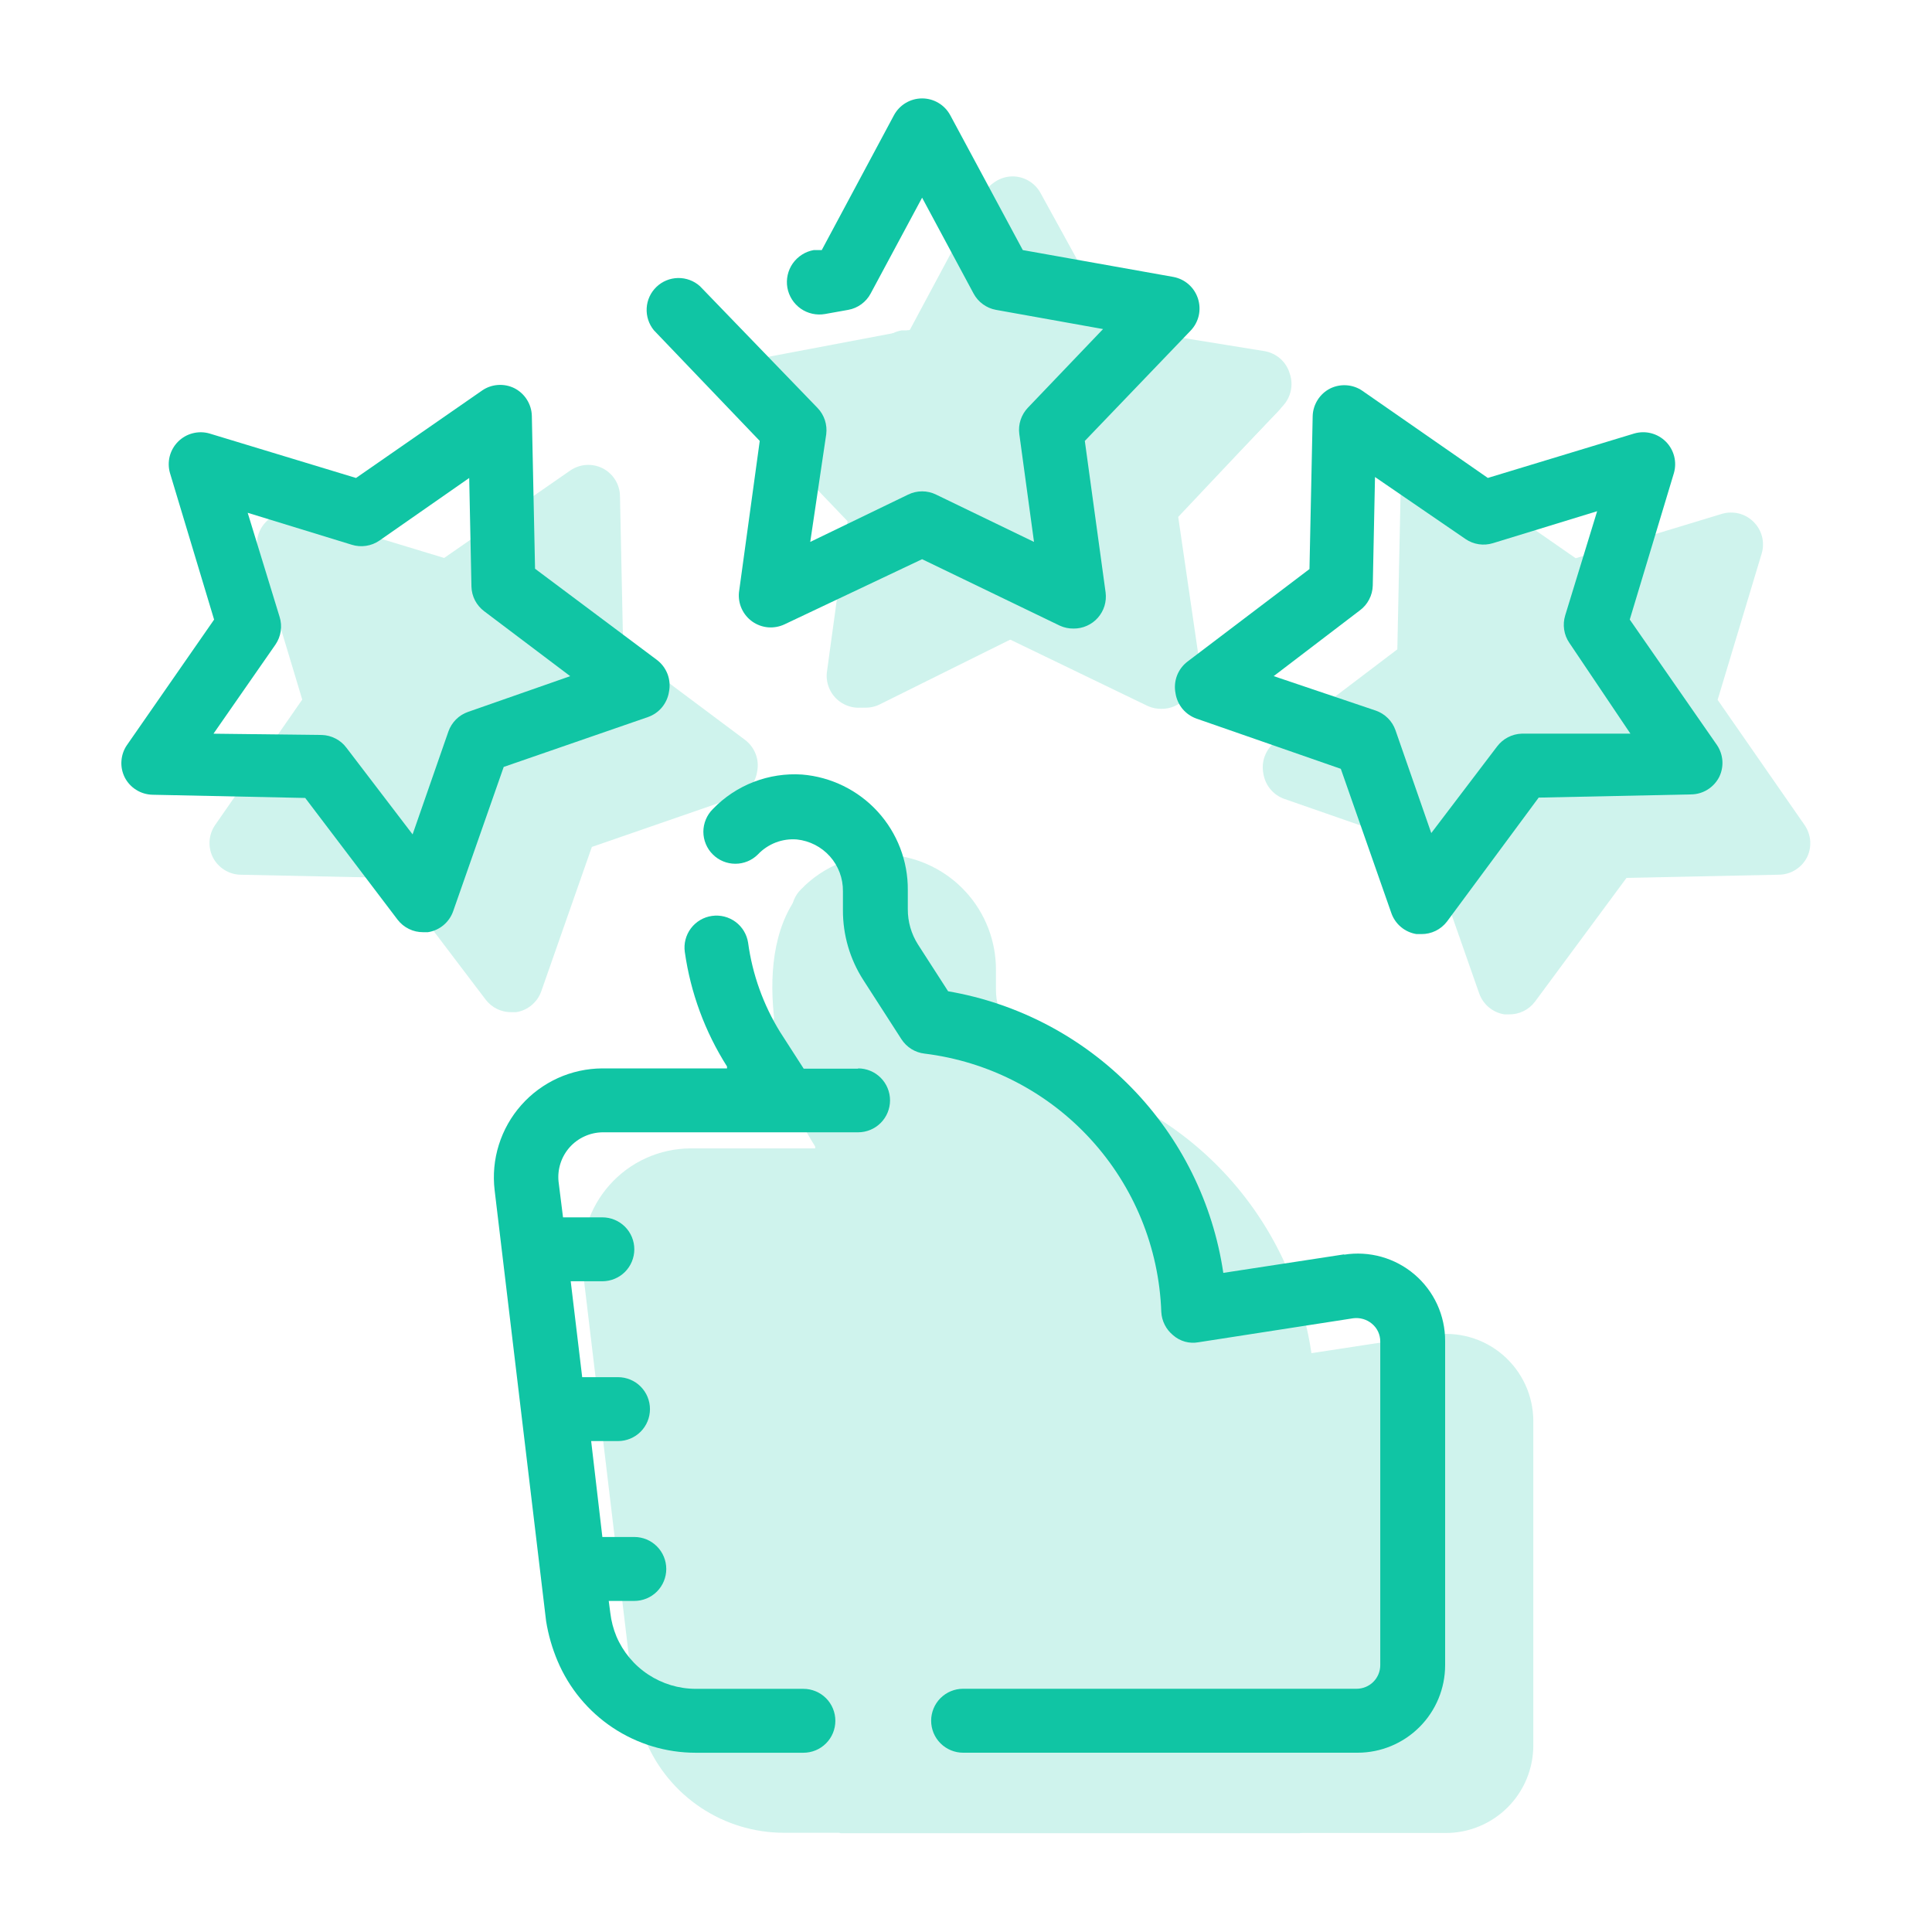
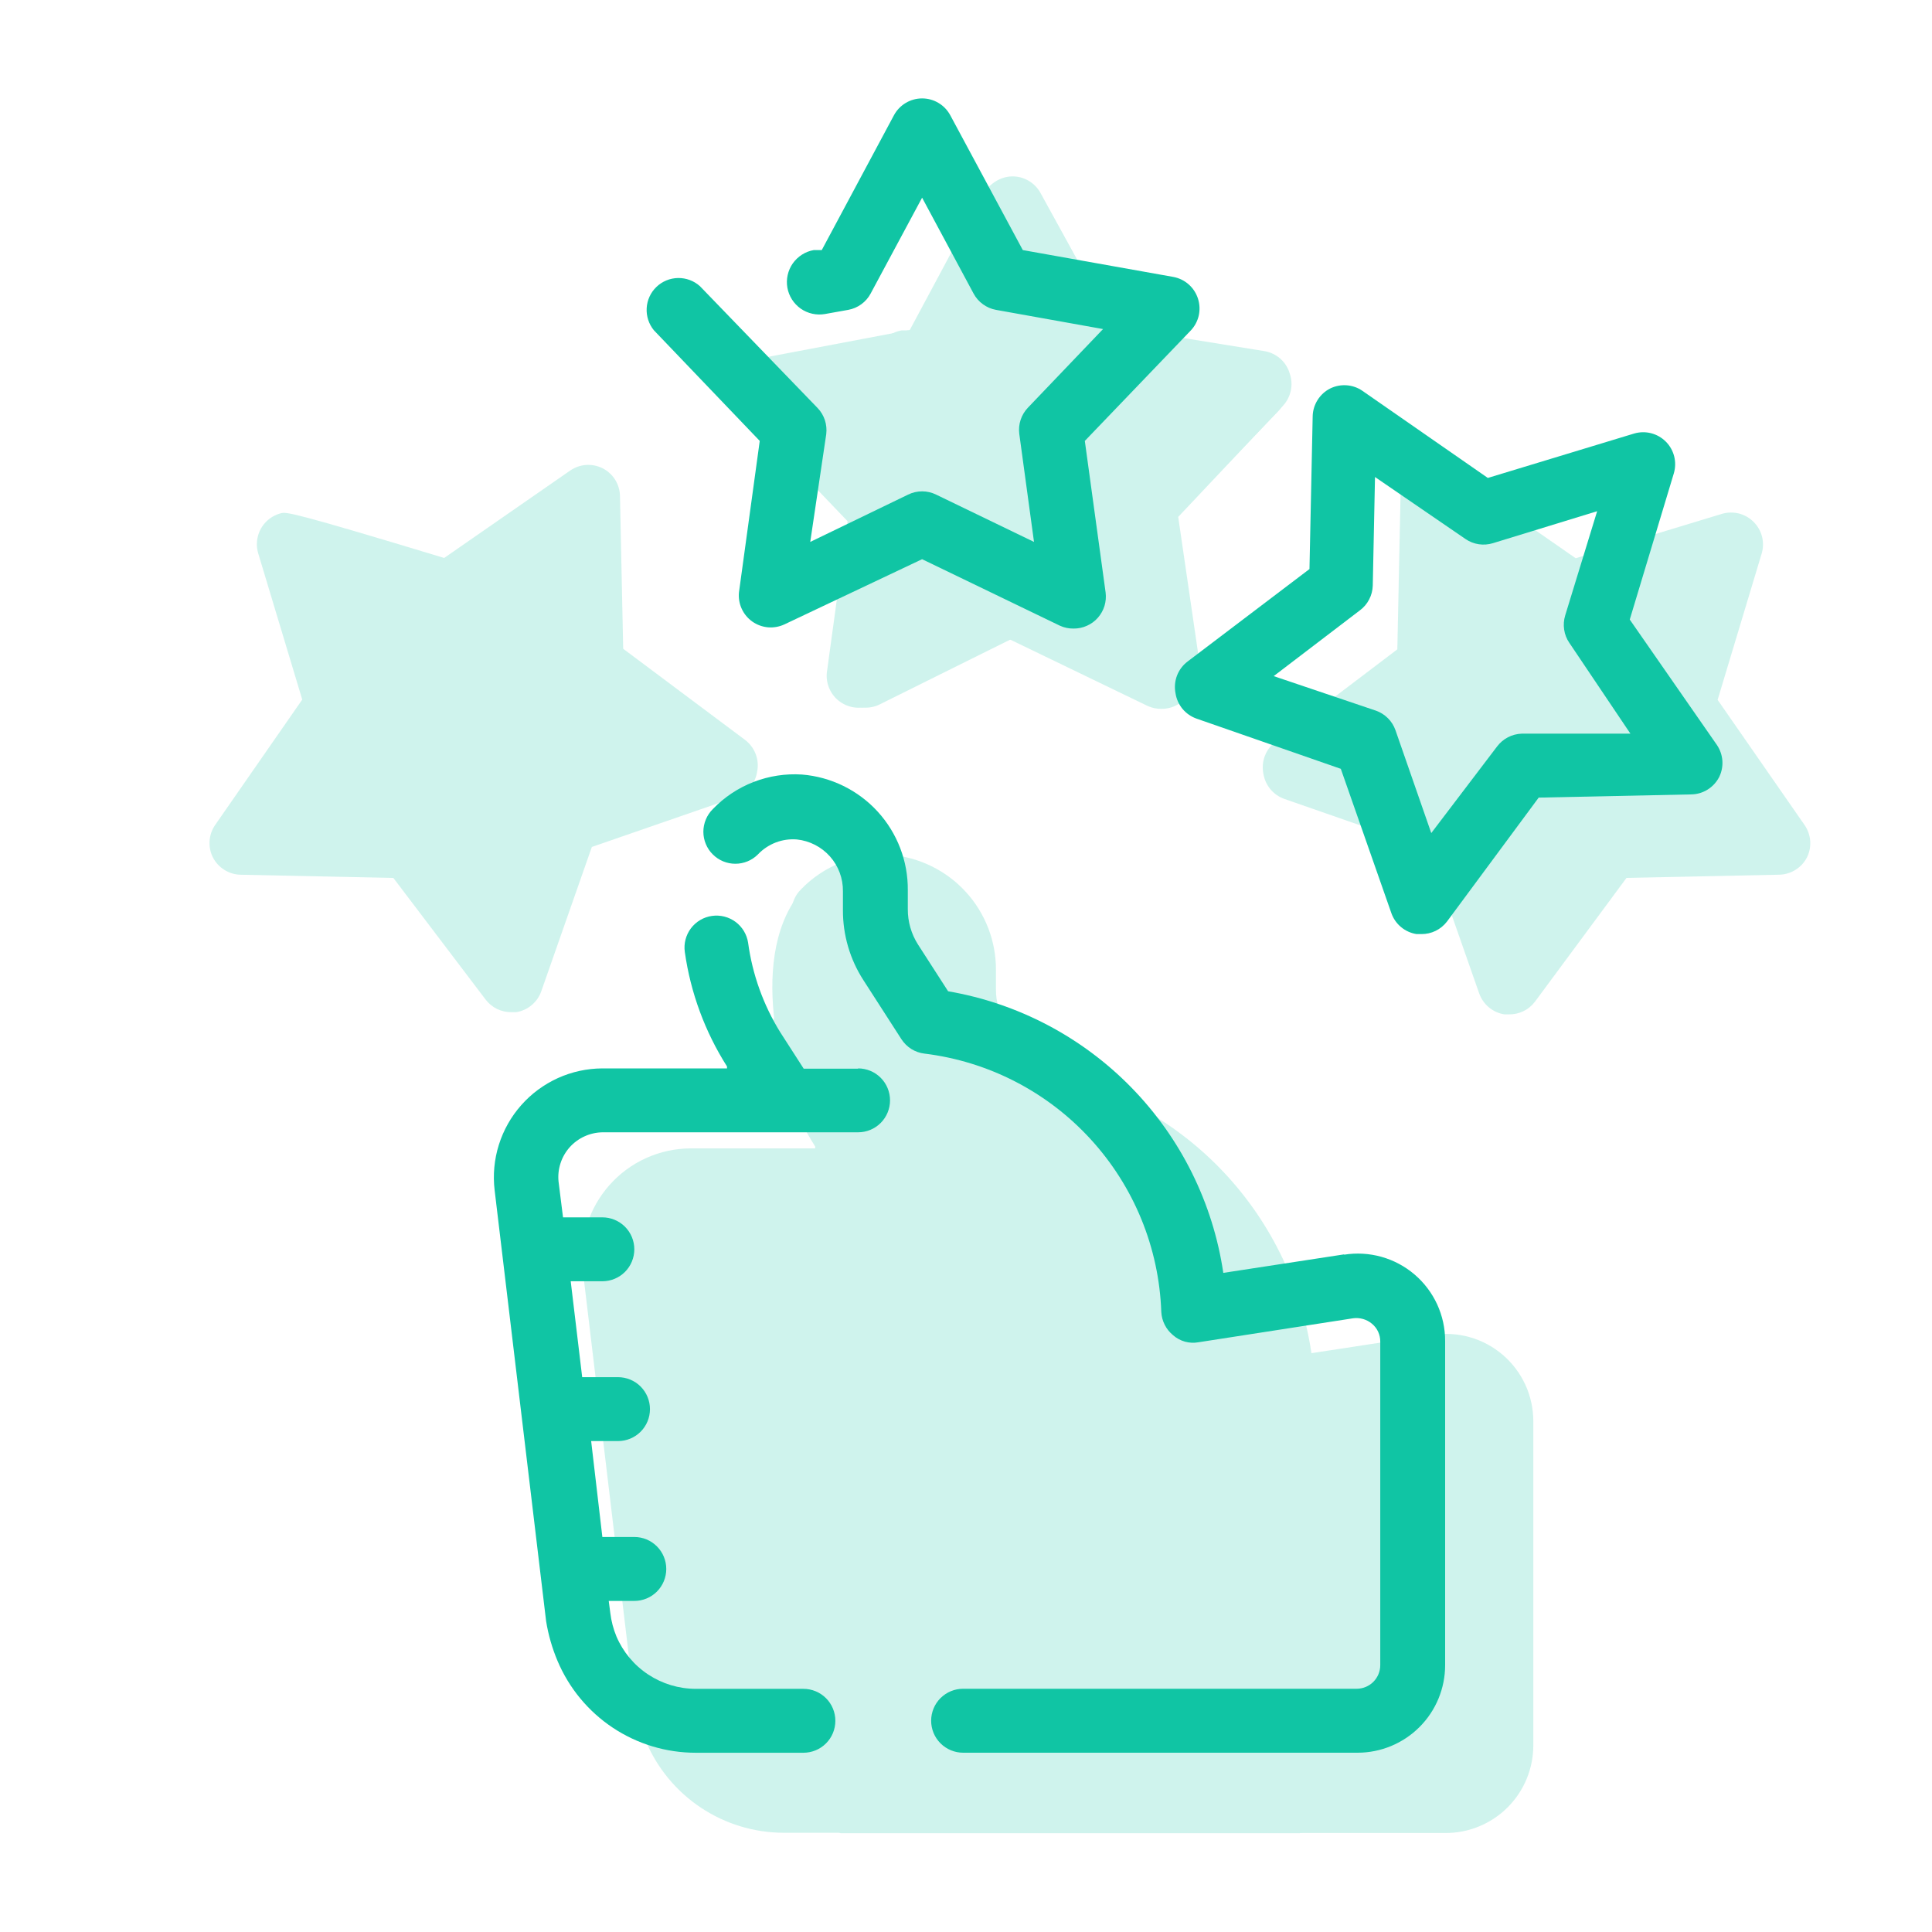
<svg xmlns="http://www.w3.org/2000/svg" width="50" height="50" viewBox="0 0 50 50" fill="none">
  <g opacity="0.2">
    <path d="M37.068 34.541L33.94 35.02C33.672 33.21 32.839 31.531 31.56 30.222C30.281 28.913 28.621 28.042 26.818 27.732L26.04 26.524C25.866 26.25 25.774 25.931 25.775 25.606V25.118C25.782 24.365 25.503 23.638 24.995 23.082C24.487 22.527 23.788 22.184 23.037 22.123C22.611 22.096 22.183 22.161 21.784 22.315C21.386 22.47 21.026 22.709 20.729 23.017C20.651 23.094 20.59 23.185 20.548 23.286C20.506 23.387 20.484 23.495 20.484 23.604C20.484 23.713 20.506 23.822 20.548 23.922C20.59 24.023 20.651 24.115 20.729 24.192C20.884 24.346 21.094 24.432 21.312 24.432C21.531 24.432 21.741 24.346 21.895 24.192C22.024 24.055 22.181 23.95 22.356 23.882C22.531 23.815 22.718 23.788 22.905 23.803C23.235 23.838 23.539 23.995 23.76 24.242C23.98 24.49 24.1 24.811 24.096 25.143V25.631C24.093 26.274 24.277 26.903 24.625 27.443L25.61 28.973C25.676 29.075 25.763 29.161 25.866 29.226C25.969 29.29 26.085 29.331 26.206 29.346C27.856 29.547 29.38 30.331 30.504 31.557C31.627 32.782 32.277 34.368 32.336 36.03C32.341 36.146 32.371 36.26 32.424 36.364C32.477 36.469 32.551 36.56 32.642 36.634C32.73 36.711 32.834 36.768 32.947 36.8C33.061 36.831 33.18 36.837 33.295 36.816L37.299 36.195C37.386 36.183 37.474 36.19 37.558 36.214C37.642 36.238 37.72 36.28 37.787 36.336C37.855 36.392 37.91 36.463 37.947 36.543C37.984 36.623 38.003 36.711 38.002 36.799V45.171C38.002 45.333 37.938 45.489 37.823 45.604C37.708 45.719 37.553 45.783 37.39 45.783H27.206C26.987 45.783 26.777 45.87 26.622 46.026C26.466 46.181 26.379 46.391 26.379 46.611C26.379 46.83 26.466 47.04 26.622 47.195C26.777 47.351 26.987 47.438 27.206 47.438H37.415C38.016 47.438 38.593 47.199 39.018 46.774C39.443 46.349 39.682 45.772 39.682 45.171V36.783C39.682 36.456 39.612 36.133 39.475 35.835C39.338 35.538 39.139 35.275 38.89 35.062C38.642 34.85 38.35 34.694 38.035 34.605C37.721 34.517 37.39 34.498 37.068 34.549V34.541Z" fill="#10C5A4" />
    <path d="M24.488 29.728H23.082L22.469 28.777C22.035 28.074 21.754 27.288 21.642 26.469C21.609 26.253 21.493 26.059 21.318 25.929C21.143 25.799 20.923 25.743 20.707 25.774C20.49 25.805 20.294 25.92 20.162 26.096C20.03 26.271 19.974 26.491 20.004 26.709C20.154 27.762 20.526 28.772 21.096 29.67V29.72H17.87C17.473 29.722 17.08 29.808 16.718 29.972C16.357 30.136 16.034 30.374 15.771 30.672C15.507 30.97 15.31 31.319 15.191 31.698C15.073 32.077 15.035 32.477 15.082 32.872L16.414 44.023C16.471 44.379 16.571 44.726 16.712 45.057C17.008 45.761 17.505 46.361 18.14 46.783C18.776 47.206 19.522 47.431 20.285 47.432H23.073C23.293 47.432 23.503 47.344 23.658 47.189C23.813 47.034 23.901 46.824 23.901 46.604C23.901 46.385 23.813 46.175 23.658 46.019C23.503 45.864 23.293 45.777 23.073 45.777H20.285C19.848 45.777 19.421 45.648 19.056 45.407C18.691 45.165 18.405 44.822 18.234 44.42C18.155 44.227 18.102 44.024 18.077 43.816L18.035 43.502H18.697C18.916 43.502 19.127 43.415 19.282 43.26C19.437 43.105 19.524 42.894 19.524 42.675C19.524 42.456 19.437 42.245 19.282 42.09C19.127 41.935 18.916 41.848 18.697 41.848H17.87L17.58 39.366H18.275C18.495 39.366 18.705 39.279 18.86 39.123C19.015 38.968 19.102 38.758 19.102 38.539C19.102 38.319 19.015 38.109 18.86 37.954C18.705 37.798 18.495 37.711 18.275 37.711H17.349L17.051 35.23H17.87C18.089 35.23 18.3 35.142 18.455 34.987C18.61 34.832 18.697 34.622 18.697 34.402C18.697 34.183 18.61 33.972 18.455 33.817C18.3 33.662 18.089 33.575 17.87 33.575H16.852L16.736 32.648C16.721 32.489 16.738 32.328 16.787 32.175C16.837 32.023 16.917 31.883 17.023 31.763C17.13 31.643 17.26 31.547 17.406 31.48C17.552 31.413 17.71 31.377 17.87 31.375H24.488C24.707 31.375 24.918 31.287 25.073 31.132C25.228 30.977 25.315 30.767 25.315 30.547C25.315 30.328 25.228 30.117 25.073 29.962C24.918 29.807 24.707 29.72 24.488 29.72V29.728Z" fill="#10C5A4" />
    <path d="M21.935 13.489L21.398 17.41C21.384 17.556 21.409 17.702 21.47 17.834C21.53 17.967 21.625 18.081 21.745 18.165C21.864 18.249 22.003 18.3 22.149 18.313C22.294 18.325 22.44 18.299 22.572 18.238L26.138 16.55L29.703 18.271C29.815 18.322 29.936 18.347 30.059 18.345C30.177 18.346 30.294 18.322 30.402 18.274C30.511 18.226 30.607 18.155 30.686 18.066C30.764 17.978 30.822 17.873 30.857 17.76C30.892 17.647 30.902 17.528 30.886 17.41L30.349 13.489L33.087 10.635C33.19 10.527 33.263 10.393 33.296 10.248C33.33 10.102 33.323 9.95 33.277 9.808C33.232 9.665 33.148 9.538 33.036 9.438C32.924 9.339 32.787 9.273 32.64 9.245L28.744 8.55L26.866 5.059C26.795 4.928 26.69 4.818 26.562 4.742C26.433 4.665 26.287 4.625 26.138 4.625C25.988 4.625 25.842 4.665 25.714 4.742C25.586 4.818 25.481 4.928 25.41 5.059L23.54 8.55H23.333C23.225 8.569 23.121 8.61 23.028 8.669C22.935 8.728 22.854 8.805 22.791 8.895C22.727 8.985 22.682 9.087 22.658 9.195C22.634 9.302 22.632 9.414 22.651 9.522C22.67 9.631 22.71 9.735 22.769 9.828C22.828 9.921 22.905 10.002 22.995 10.065C23.086 10.128 23.188 10.173 23.295 10.197C23.403 10.221 23.514 10.224 23.623 10.205L24.227 10.097C24.349 10.075 24.464 10.025 24.564 9.952C24.665 9.879 24.747 9.785 24.806 9.675L26.138 7.194L27.47 9.675C27.528 9.785 27.611 9.879 27.711 9.952C27.811 10.025 27.927 10.075 28.049 10.097L30.82 10.594L28.876 12.629C28.79 12.718 28.726 12.825 28.687 12.943C28.649 13.06 28.637 13.185 28.653 13.307L29.033 16.103L26.502 14.879C26.388 14.823 26.264 14.794 26.138 14.794C26.012 14.794 25.887 14.823 25.774 14.879L23.242 16.103L23.656 13.315C23.672 13.193 23.66 13.068 23.621 12.951C23.583 12.834 23.518 12.726 23.433 12.637L20.388 9.485C20.233 9.346 20.031 9.27 19.822 9.273C19.613 9.276 19.413 9.359 19.263 9.503C19.112 9.647 19.021 9.844 19.009 10.052C18.997 10.26 19.064 10.466 19.197 10.627L21.935 13.489Z" fill="#10C5A4" />
-     <path d="M19.048 20.628C19.19 20.579 19.316 20.492 19.412 20.377C19.508 20.262 19.571 20.123 19.594 19.974C19.626 19.821 19.613 19.662 19.557 19.515C19.501 19.369 19.405 19.241 19.28 19.147L16.128 16.79L16.045 12.835C16.042 12.685 15.998 12.539 15.918 12.412C15.838 12.286 15.724 12.183 15.59 12.116C15.46 12.052 15.314 12.023 15.169 12.033C15.024 12.043 14.884 12.092 14.763 12.173L11.495 14.44L7.707 13.29C7.564 13.249 7.413 13.246 7.27 13.283C7.126 13.32 6.995 13.395 6.89 13.499C6.785 13.604 6.71 13.735 6.674 13.879C6.637 14.023 6.639 14.174 6.681 14.316L7.822 18.105L5.564 21.356C5.482 21.477 5.434 21.617 5.424 21.762C5.414 21.907 5.442 22.052 5.506 22.183C5.574 22.317 5.676 22.43 5.803 22.51C5.93 22.591 6.076 22.635 6.226 22.638L10.18 22.721L12.571 25.873C12.649 25.974 12.749 26.056 12.864 26.112C12.979 26.168 13.105 26.196 13.233 26.195H13.357C13.505 26.172 13.644 26.109 13.759 26.013C13.874 25.917 13.961 25.791 14.01 25.649L15.317 21.919L19.048 20.628Z" fill="#10C5A4" />
+     <path d="M19.048 20.628C19.19 20.579 19.316 20.492 19.412 20.377C19.508 20.262 19.571 20.123 19.594 19.974C19.626 19.821 19.613 19.662 19.557 19.515C19.501 19.369 19.405 19.241 19.28 19.147L16.128 16.79L16.045 12.835C16.042 12.685 15.998 12.539 15.918 12.412C15.838 12.286 15.724 12.183 15.59 12.116C15.46 12.052 15.314 12.023 15.169 12.033C15.024 12.043 14.884 12.092 14.763 12.173L11.495 14.44C7.564 13.249 7.413 13.246 7.27 13.283C7.126 13.32 6.995 13.395 6.89 13.499C6.785 13.604 6.71 13.735 6.674 13.879C6.637 14.023 6.639 14.174 6.681 14.316L7.822 18.105L5.564 21.356C5.482 21.477 5.434 21.617 5.424 21.762C5.414 21.907 5.442 22.052 5.506 22.183C5.574 22.317 5.676 22.43 5.803 22.51C5.93 22.591 6.076 22.635 6.226 22.638L10.18 22.721L12.571 25.873C12.649 25.974 12.749 26.056 12.864 26.112C12.979 26.168 13.105 26.196 13.233 26.195H13.357C13.505 26.172 13.644 26.109 13.759 26.013C13.874 25.917 13.961 25.791 14.01 25.649L15.317 21.919L19.048 20.628Z" fill="#10C5A4" />
    <path d="M33.2 10.505C33.302 10.396 33.373 10.261 33.405 10.114C33.437 9.967 33.429 9.815 33.38 9.673C33.337 9.522 33.252 9.387 33.135 9.283C33.017 9.179 32.873 9.111 32.718 9.086L28.833 8.457L26.927 4.992C26.854 4.86 26.747 4.751 26.617 4.676C26.488 4.601 26.34 4.562 26.19 4.565C26.044 4.569 25.902 4.611 25.779 4.687C25.654 4.764 25.553 4.871 25.484 5L23.639 8.523L19.749 9.26C19.603 9.289 19.468 9.357 19.358 9.456C19.248 9.555 19.166 9.682 19.122 9.824C19.078 9.965 19.072 10.116 19.106 10.26C19.14 10.405 19.212 10.537 19.315 10.644L22.083 13.472L21.588 17.4C21.572 17.545 21.594 17.691 21.652 17.825C21.711 17.958 21.803 18.074 21.921 18.16C22.042 18.247 22.186 18.3 22.335 18.312C22.485 18.324 22.635 18.296 22.769 18.229L26.311 16.47L29.891 18.155C30.007 18.208 30.134 18.234 30.261 18.231C30.389 18.227 30.514 18.194 30.627 18.134L30.737 18.076C30.857 17.987 30.951 17.867 31.009 17.728C31.066 17.59 31.085 17.438 31.063 17.29L30.492 13.378L33.2 10.505Z" fill="#10C5A4" />
    <path d="M46.71 21.363L44.452 18.112L45.593 14.323C45.635 14.181 45.637 14.03 45.601 13.886C45.564 13.743 45.489 13.612 45.384 13.507C45.279 13.402 45.148 13.327 45.005 13.29C44.861 13.254 44.71 13.256 44.568 13.297L40.779 14.447L37.528 12.189C37.407 12.107 37.267 12.059 37.122 12.049C36.977 12.039 36.831 12.067 36.7 12.131C36.566 12.198 36.453 12.301 36.373 12.428C36.293 12.555 36.249 12.701 36.245 12.851L36.163 16.805L33.011 19.196C32.885 19.29 32.789 19.418 32.734 19.564C32.678 19.71 32.665 19.87 32.696 20.023C32.72 20.171 32.783 20.311 32.879 20.426C32.975 20.541 33.101 20.628 33.242 20.677L36.973 21.976L38.28 25.706C38.33 25.848 38.416 25.974 38.532 26.07C38.647 26.166 38.786 26.229 38.934 26.252H39.058C39.186 26.253 39.312 26.225 39.427 26.169C39.542 26.113 39.642 26.031 39.72 25.93L42.094 22.72L46.048 22.637C46.198 22.634 46.344 22.59 46.471 22.509C46.598 22.429 46.701 22.316 46.768 22.182C46.831 22.053 46.858 21.909 46.848 21.765C46.838 21.622 46.79 21.483 46.71 21.363Z" fill="#10C5A4" />
    <path d="M20.984 22.81C19.253 24.387 20.201 27.787 20.694 28.857L21.667 29.084L22.421 30.576H17.227L15.891 32.376L16.544 38.478C16.664 39.964 16.904 42.952 16.904 43.021C16.904 43.089 18.013 44.992 18.567 45.935L21.756 47.443H33.635L38.712 45.935C38.587 43.095 38.366 36.418 38.366 36.335C38.366 36.253 37.875 35.65 37.629 35.358C36.155 35.581 33.179 36.017 33.069 35.975C32.932 35.924 33.206 34.878 33.206 34.793C33.206 34.707 28.458 29.17 28.407 29.084C28.366 29.016 26.584 28.302 25.698 27.953L24.67 24.782C24.018 23.599 22.369 21.549 20.984 22.81Z" fill="#10C5A4" />
  </g>
  <path d="M34.786 32.463L31.659 32.942C31.391 31.132 30.558 29.453 29.279 28.144C28 26.835 26.34 25.964 24.537 25.654L23.759 24.446C23.584 24.172 23.492 23.853 23.494 23.528V23.04C23.501 22.287 23.222 21.56 22.714 21.004C22.206 20.449 21.506 20.106 20.756 20.045C20.329 20.017 19.902 20.083 19.503 20.237C19.105 20.391 18.744 20.631 18.448 20.939C18.37 21.016 18.309 21.107 18.267 21.208C18.225 21.309 18.203 21.417 18.203 21.526C18.203 21.635 18.225 21.744 18.267 21.844C18.309 21.945 18.37 22.037 18.448 22.113C18.603 22.268 18.812 22.354 19.031 22.354C19.25 22.354 19.459 22.268 19.614 22.113C19.743 21.977 19.9 21.872 20.075 21.804C20.249 21.737 20.437 21.71 20.623 21.725C20.953 21.76 21.258 21.916 21.479 22.164C21.699 22.412 21.819 22.733 21.815 23.065V23.553C21.812 24.195 21.996 24.825 22.344 25.365L23.329 26.895C23.395 26.997 23.482 27.083 23.585 27.148C23.688 27.212 23.804 27.253 23.924 27.267C25.575 27.469 27.099 28.253 28.222 29.479C29.346 30.704 29.996 32.29 30.054 33.952C30.06 34.068 30.09 34.182 30.143 34.286C30.195 34.39 30.27 34.482 30.36 34.556C30.448 34.633 30.553 34.69 30.666 34.722C30.779 34.753 30.898 34.759 31.014 34.738L35.018 34.117C35.105 34.105 35.193 34.112 35.277 34.136C35.361 34.16 35.439 34.202 35.506 34.258C35.574 34.314 35.629 34.385 35.666 34.465C35.703 34.545 35.722 34.633 35.721 34.721V43.093C35.721 43.255 35.657 43.411 35.542 43.526C35.427 43.641 35.271 43.705 35.109 43.705H24.925C24.706 43.705 24.495 43.792 24.34 43.947C24.185 44.102 24.098 44.313 24.098 44.532C24.098 44.752 24.185 44.962 24.34 45.117C24.495 45.272 24.706 45.36 24.925 45.36H35.134C35.735 45.36 36.311 45.121 36.736 44.696C37.162 44.271 37.4 43.694 37.4 43.093V34.705C37.401 34.377 37.33 34.054 37.194 33.757C37.057 33.46 36.858 33.197 36.609 32.984C36.361 32.772 36.069 32.616 35.754 32.527C35.439 32.439 35.109 32.419 34.786 32.471V32.463Z" fill="#10C5A4" />
  <path d="M22.207 27.658H20.8L20.188 26.707C19.754 26.003 19.472 25.217 19.361 24.398C19.328 24.183 19.212 23.989 19.037 23.859C18.861 23.729 18.642 23.673 18.426 23.704C18.209 23.734 18.013 23.85 17.881 24.025C17.749 24.201 17.692 24.421 17.723 24.638C17.872 25.692 18.245 26.702 18.815 27.6V27.65H15.589C15.191 27.652 14.799 27.737 14.437 27.901C14.075 28.066 13.752 28.304 13.489 28.602C13.226 28.899 13.029 29.249 12.91 29.628C12.791 30.007 12.754 30.407 12.801 30.802L14.133 41.953C14.19 42.309 14.29 42.656 14.43 42.987C14.727 43.69 15.224 44.291 15.859 44.713C16.495 45.136 17.241 45.361 18.004 45.361H20.792C21.012 45.361 21.222 45.274 21.377 45.119C21.532 44.964 21.619 44.754 21.619 44.534C21.619 44.315 21.532 44.104 21.377 43.949C21.222 43.794 21.012 43.707 20.792 43.707H18.004C17.567 43.706 17.14 43.577 16.775 43.336C16.41 43.095 16.124 42.752 15.953 42.35C15.873 42.157 15.82 41.954 15.795 41.746L15.754 41.432H16.416C16.635 41.432 16.846 41.345 17.001 41.19C17.156 41.034 17.243 40.824 17.243 40.605C17.243 40.385 17.156 40.175 17.001 40.02C16.846 39.864 16.635 39.777 16.416 39.777H15.589L15.299 37.295H15.994C16.213 37.295 16.424 37.208 16.579 37.053C16.734 36.898 16.821 36.688 16.821 36.468C16.821 36.249 16.734 36.038 16.579 35.883C16.424 35.728 16.213 35.641 15.994 35.641H15.067L14.77 33.159H15.589C15.808 33.159 16.018 33.072 16.174 32.917C16.329 32.762 16.416 32.551 16.416 32.332C16.416 32.112 16.329 31.902 16.174 31.747C16.018 31.592 15.808 31.505 15.589 31.505H14.571L14.455 30.578C14.439 30.419 14.456 30.258 14.506 30.105C14.555 29.953 14.636 29.812 14.742 29.692C14.849 29.573 14.979 29.476 15.125 29.41C15.27 29.343 15.428 29.307 15.589 29.304H22.207C22.426 29.304 22.637 29.217 22.792 29.062C22.947 28.907 23.034 28.696 23.034 28.477C23.034 28.258 22.947 28.047 22.792 27.892C22.637 27.737 22.426 27.65 22.207 27.65V27.658Z" fill="#10C5A4" />
  <path d="M19.662 11.411L19.124 15.332C19.11 15.477 19.135 15.624 19.196 15.756C19.257 15.889 19.352 16.003 19.471 16.087C19.591 16.171 19.73 16.222 19.875 16.235C20.021 16.247 20.167 16.221 20.299 16.16L23.864 14.472L27.43 16.193C27.541 16.244 27.663 16.269 27.785 16.267C27.904 16.268 28.021 16.244 28.129 16.195C28.237 16.147 28.334 16.077 28.412 15.988C28.49 15.899 28.549 15.795 28.584 15.682C28.618 15.569 28.628 15.45 28.613 15.332L28.075 11.411L30.813 8.557C30.917 8.449 30.989 8.315 31.023 8.17C31.056 8.024 31.049 7.872 31.004 7.73C30.958 7.587 30.875 7.459 30.763 7.36C30.651 7.261 30.514 7.195 30.367 7.167L26.47 6.472L24.592 2.981C24.521 2.85 24.416 2.74 24.288 2.664C24.16 2.587 24.014 2.547 23.864 2.547C23.715 2.547 23.569 2.587 23.44 2.664C23.312 2.74 23.207 2.85 23.136 2.981L21.267 6.472H21.06C20.951 6.491 20.847 6.531 20.754 6.591C20.661 6.65 20.581 6.727 20.517 6.817C20.454 6.907 20.409 7.009 20.385 7.117C20.361 7.224 20.358 7.336 20.377 7.444C20.396 7.553 20.437 7.657 20.496 7.75C20.555 7.843 20.632 7.923 20.722 7.987C20.812 8.05 20.914 8.095 21.022 8.119C21.13 8.143 21.241 8.146 21.349 8.127L21.953 8.019C22.075 7.997 22.191 7.947 22.291 7.874C22.391 7.801 22.474 7.707 22.532 7.597L23.864 5.116L25.196 7.597C25.255 7.707 25.337 7.801 25.438 7.874C25.538 7.947 25.653 7.997 25.775 8.019L28.547 8.516L26.602 10.551C26.517 10.64 26.453 10.747 26.414 10.864C26.375 10.982 26.363 11.106 26.379 11.229L26.76 14.025L24.228 12.801C24.115 12.745 23.991 12.716 23.864 12.716C23.738 12.716 23.614 12.745 23.5 12.801L20.969 14.025L21.383 11.237C21.398 11.115 21.386 10.99 21.348 10.873C21.309 10.755 21.245 10.648 21.159 10.559L18.115 7.407C17.96 7.267 17.757 7.192 17.549 7.195C17.34 7.198 17.14 7.28 16.989 7.425C16.838 7.569 16.748 7.765 16.736 7.974C16.724 8.182 16.791 8.388 16.924 8.549L19.662 11.411Z" fill="#10C5A4" />
-   <path d="M16.767 18.558C16.909 18.509 17.035 18.422 17.131 18.307C17.227 18.191 17.29 18.052 17.313 17.904C17.344 17.751 17.331 17.591 17.276 17.445C17.22 17.299 17.124 17.171 16.999 17.077L13.847 14.719L13.764 10.765C13.761 10.615 13.716 10.469 13.636 10.342C13.556 10.215 13.443 10.113 13.309 10.045C13.178 9.981 13.033 9.953 12.888 9.963C12.742 9.973 12.602 10.021 12.482 10.103L9.214 12.37L5.425 11.22C5.283 11.178 5.132 11.176 4.988 11.213C4.845 11.249 4.714 11.324 4.609 11.429C4.504 11.534 4.429 11.665 4.392 11.809C4.356 11.952 4.358 12.103 4.4 12.246L5.541 16.035L3.283 19.286C3.201 19.406 3.153 19.546 3.143 19.692C3.132 19.837 3.161 19.982 3.225 20.113C3.292 20.247 3.395 20.36 3.522 20.44C3.648 20.52 3.795 20.564 3.945 20.568L7.899 20.651L10.29 23.802C10.368 23.904 10.468 23.985 10.583 24.041C10.697 24.098 10.824 24.126 10.951 24.125H11.075C11.224 24.102 11.363 24.039 11.478 23.943C11.593 23.846 11.68 23.721 11.729 23.579L13.036 19.848L16.767 18.558ZM11.605 18.93L10.678 21.594L8.966 19.352C8.892 19.252 8.796 19.171 8.685 19.114C8.575 19.056 8.453 19.025 8.329 19.021L5.525 18.988L7.13 16.68C7.2 16.577 7.246 16.46 7.265 16.336C7.283 16.213 7.274 16.087 7.237 15.968L6.41 13.271L9.107 14.099C9.226 14.136 9.351 14.145 9.475 14.126C9.598 14.108 9.715 14.062 9.818 13.991L12.143 12.37L12.201 15.182C12.204 15.307 12.236 15.428 12.293 15.539C12.351 15.649 12.432 15.745 12.531 15.819L14.757 17.499L12.11 18.425C11.993 18.466 11.887 18.533 11.8 18.62C11.713 18.708 11.646 18.814 11.605 18.93Z" fill="#10C5A4" />
  <path d="M44.437 19.285L42.178 16.034L43.32 12.245C43.361 12.103 43.364 11.952 43.327 11.808C43.29 11.665 43.216 11.534 43.111 11.429C43.006 11.324 42.875 11.249 42.731 11.212C42.587 11.175 42.437 11.178 42.294 11.219L38.505 12.369L35.254 10.111C35.134 10.029 34.994 9.981 34.848 9.971C34.703 9.961 34.558 9.989 34.427 10.053C34.293 10.12 34.18 10.223 34.1 10.35C34.02 10.477 33.975 10.623 33.972 10.773L33.889 14.727L30.737 17.118C30.612 17.212 30.516 17.339 30.46 17.486C30.405 17.632 30.392 17.791 30.423 17.945C30.446 18.093 30.509 18.232 30.605 18.348C30.702 18.463 30.827 18.549 30.969 18.599L34.7 19.897L36.007 23.628C36.056 23.77 36.143 23.896 36.258 23.992C36.373 24.088 36.512 24.151 36.66 24.174H36.785C36.912 24.175 37.038 24.147 37.153 24.091C37.268 24.035 37.368 23.953 37.446 23.852L39.821 20.642L43.775 20.559C43.925 20.556 44.071 20.512 44.198 20.431C44.325 20.351 44.427 20.238 44.495 20.104C44.557 19.974 44.585 19.831 44.575 19.687C44.564 19.543 44.517 19.405 44.437 19.285ZM39.382 18.987C39.258 18.991 39.136 19.023 39.026 19.08C38.916 19.137 38.82 19.219 38.745 19.318L37.041 21.56L36.114 18.896C36.073 18.78 36.007 18.674 35.919 18.587C35.832 18.5 35.726 18.433 35.61 18.392L32.963 17.498L35.196 15.794C35.296 15.72 35.377 15.624 35.434 15.513C35.492 15.403 35.523 15.281 35.527 15.157L35.585 12.345L37.926 13.949C38.029 14.02 38.146 14.066 38.27 14.085C38.393 14.103 38.519 14.094 38.638 14.057L41.334 13.23L40.507 15.927C40.471 16.046 40.461 16.171 40.48 16.294C40.498 16.418 40.544 16.535 40.615 16.638L42.195 18.987H39.382Z" fill="#10C5A4" />
</svg>